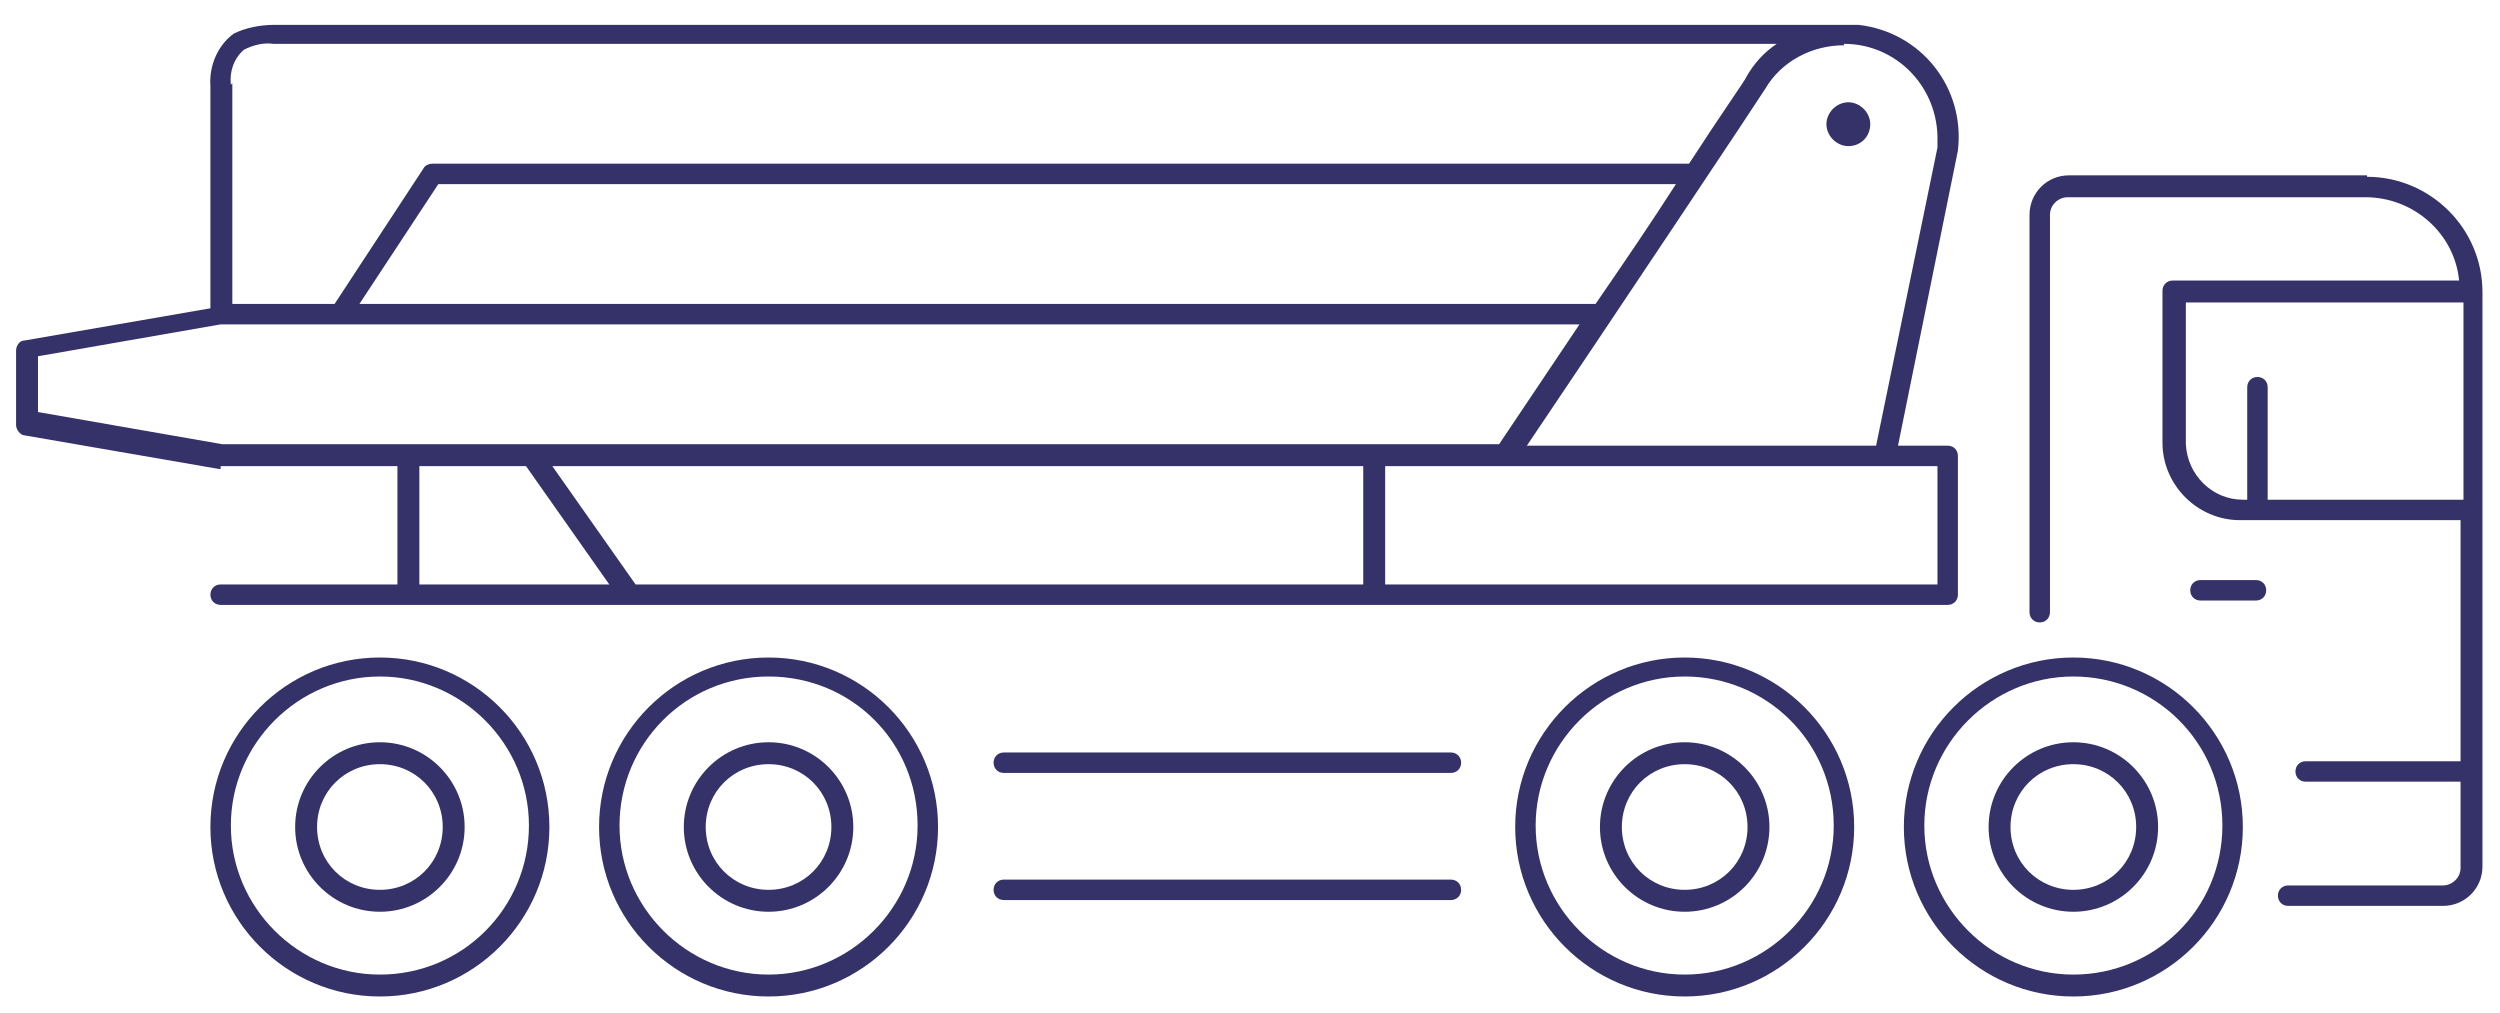
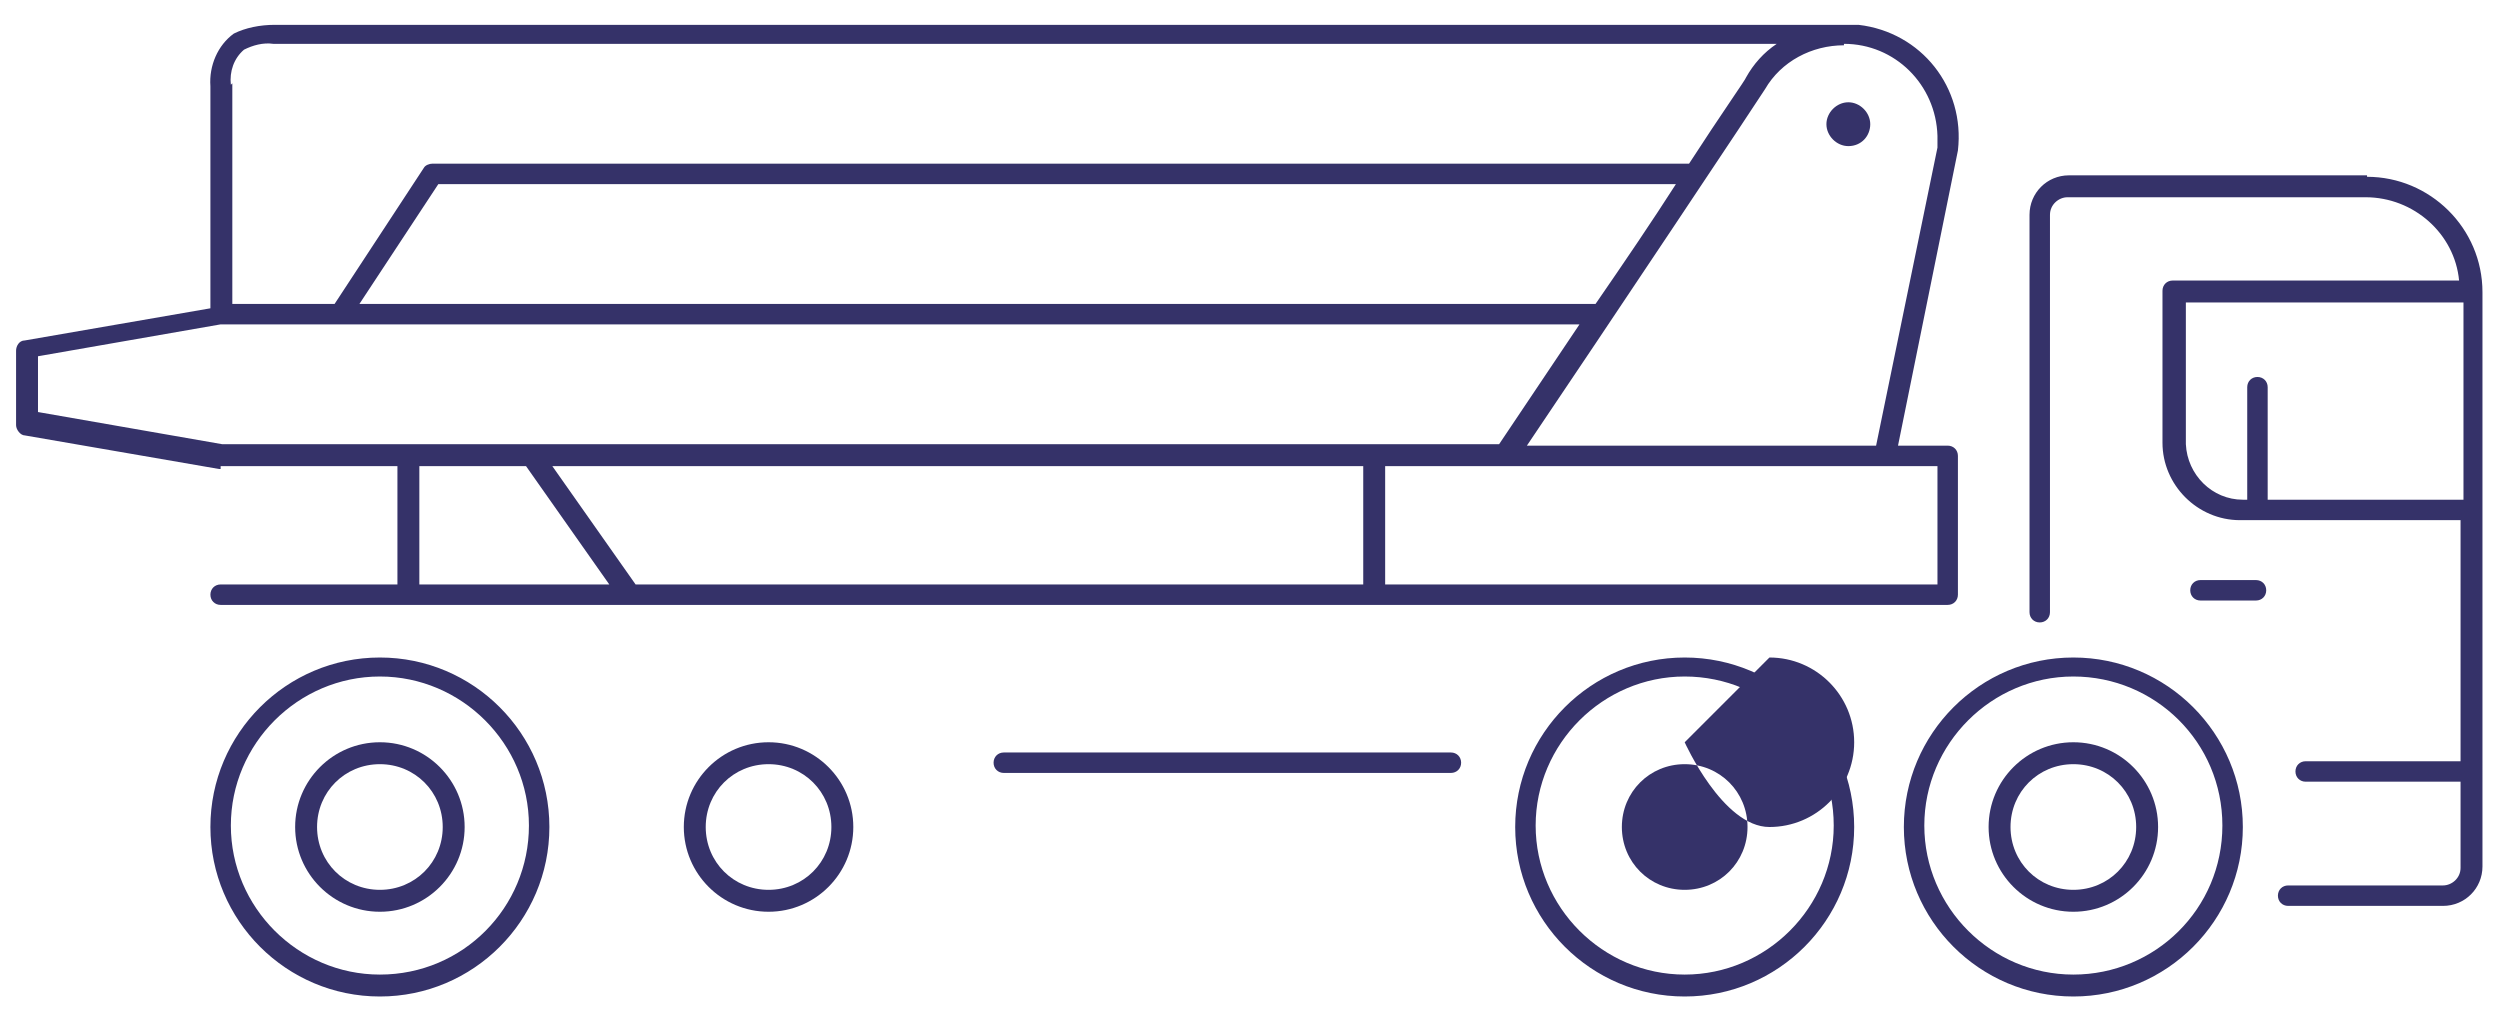
<svg xmlns="http://www.w3.org/2000/svg" version="1.1" viewBox="0 0 171.1 69.3">
  <defs>
    <style>
      .cls-1 {
        fill: #353269;
      }
    </style>
  </defs>
  <g>
    <g id="Layer_1">
      <g id="Group_156">
        <g id="Group_154">
          <path id="Path_373" class="cls-1" d="M162,12h-20.4c-1.5,0-2.7,1.2-2.7,2.7v27.2c0,.4.3.7.7.7.4,0,.7-.3.7-.7V14.7c0-.7.6-1.2,1.2-1.2h20.4c3.3,0,6.1,2.5,6.4,5.7h-19.6c-.4,0-.7.3-.7.7v10.4c0,2.9,2.4,5.3,5.3,5.3h15.1v16.5h-10.6c-.4,0-.7.3-.7.7s.3.7.7.7h10.6v5.9c0,.7-.6,1.2-1.2,1.2h-10.6c-.4,0-.7.3-.7.7s.3.7.7.7h10.6c1.5,0,2.7-1.2,2.7-2.7V20c0-4.4-3.6-7.9-7.9-7.9M168.5,34.2h-13.3v-7.7c0-.4-.3-.7-.7-.7s-.7.3-.7.7h0v7.7h-.3c-2.1,0-3.8-1.7-3.9-3.8v-9.7h19v13.5h0Z" />
          <path id="Path_374" class="cls-1" d="M141.9,45c-6.4,0-11.6,5.2-11.6,11.6s5.2,11.6,11.6,11.6,11.6-5.2,11.6-11.6-5.2-11.6-11.6-11.6M141.9,66.7c-5.6,0-10.2-4.6-10.2-10.2s4.6-10.2,10.2-10.2,10.2,4.5,10.2,10.2-4.6,10.2-10.2,10.2" />
          <path id="Path_375" class="cls-1" d="M141.9,50.8c-3.2,0-5.8,2.6-5.8,5.8s2.6,5.8,5.8,5.8,5.8-2.6,5.8-5.8-2.6-5.8-5.8-5.8M141.9,60.9c-2.4,0-4.3-1.9-4.3-4.3s1.9-4.3,4.3-4.3,4.3,1.9,4.3,4.3h0c0,2.4-1.9,4.3-4.3,4.3" />
          <path id="Path_376" class="cls-1" d="M115.3,45c-6.4,0-11.6,5.2-11.6,11.6s5.2,11.6,11.6,11.6,11.6-5.2,11.6-11.6-5.2-11.6-11.6-11.6M115.3,66.7c-5.6,0-10.2-4.6-10.2-10.2s4.6-10.2,10.2-10.2,10.2,4.5,10.2,10.2h0c0,5.6-4.6,10.2-10.2,10.2" />
-           <path id="Path_377" class="cls-1" d="M115.3,50.8c-3.2,0-5.8,2.6-5.8,5.8s2.6,5.8,5.8,5.8,5.8-2.6,5.8-5.8-2.6-5.8-5.8-5.8M115.3,60.9c-2.4,0-4.3-1.9-4.3-4.3s1.9-4.3,4.3-4.3,4.3,1.9,4.3,4.3h0c0,2.4-1.9,4.3-4.3,4.3" />
+           <path id="Path_377" class="cls-1" d="M115.3,50.8s2.6,5.8,5.8,5.8,5.8-2.6,5.8-5.8-2.6-5.8-5.8-5.8M115.3,60.9c-2.4,0-4.3-1.9-4.3-4.3s1.9-4.3,4.3-4.3,4.3,1.9,4.3,4.3h0c0,2.4-1.9,4.3-4.3,4.3" />
          <path id="Path_378" class="cls-1" d="M52.6,50.8c-3.2,0-5.8,2.6-5.8,5.8s2.6,5.8,5.8,5.8,5.8-2.6,5.8-5.8-2.6-5.8-5.8-5.8M52.6,60.9c-2.4,0-4.3-1.9-4.3-4.3s1.9-4.3,4.3-4.3,4.3,1.9,4.3,4.3h0c0,2.4-1.9,4.3-4.3,4.3" />
-           <path id="Path_379" class="cls-1" d="M52.6,45c-6.4,0-11.6,5.2-11.6,11.6s5.2,11.6,11.6,11.6,11.6-5.2,11.6-11.6-5.2-11.6-11.6-11.6M52.6,66.7c-5.6,0-10.2-4.6-10.2-10.2s4.5-10.2,10.2-10.2,10.2,4.5,10.2,10.2h0c0,5.6-4.6,10.2-10.2,10.2" />
          <path id="Path_380" class="cls-1" d="M26,50.8c-3.2,0-5.8,2.6-5.8,5.8s2.6,5.8,5.8,5.8,5.8-2.6,5.8-5.8-2.6-5.8-5.8-5.8M26,60.9c-2.4,0-4.3-1.9-4.3-4.3s1.9-4.3,4.3-4.3,4.3,1.9,4.3,4.3h0c0,2.4-1.9,4.3-4.3,4.3" />
          <path id="Path_381" class="cls-1" d="M26,45c-6.4,0-11.6,5.2-11.6,11.6s5.2,11.6,11.6,11.6,11.6-5.2,11.6-11.6h0c0-6.4-5.2-11.6-11.6-11.6M26,66.7c-5.6,0-10.2-4.6-10.2-10.2s4.6-10.2,10.2-10.2,10.2,4.6,10.2,10.2h0c0,5.6-4.5,10.2-10.2,10.2" />
          <path id="Path_382" class="cls-1" d="M154.4,39.7h-3.8c-.4,0-.7.3-.7.7s.3.7.7.7h3.8c.4,0,.7-.3.7-.7s-.3-.7-.7-.7h0" />
          <path id="Path_383" class="cls-1" d="M99.3,51.5h-30.6c-.4,0-.7.3-.7.7s.3.7.7.7h30.6c.4,0,.7-.3.7-.7s-.3-.7-.7-.7h0" />
-           <path id="Path_384" class="cls-1" d="M99.3,60.2h-30.6c-.4,0-.7.3-.7.7s.3.7.7.7h30.6c.4,0,.7-.3.7-.7s-.3-.7-.7-.7h0" />
          <path id="Path_385" class="cls-1" d="M15.1,31.9h12.1v8.1h-12.1c-.4,0-.7.3-.7.7s.3.7.7.7h118.2c.4,0,.7-.3.7-.7h0v-9.5c0-.4-.3-.7-.7-.7h-3.4l4.1-20.2s0,0,0,0c.5-4.3-2.5-8.1-6.8-8.6-.3,0-.6,0-.9,0H18.8c-1,0-2,.2-2.8.6-1.1.8-1.7,2.2-1.6,3.6v15.2l-12.7,2.2c-.4,0-.6.4-.6.7v5.1c0,.3.3.7.6.7l13.3,2.3s0,0,.1,0M28.7,40v-8.1h7.3l5.7,8.1h-13ZM93.3,40h-49.8l-5.7-8.1h55.5v8.1ZM132.6,40h-37.8v-8.1h37.8v8.1ZM126.2,3c3.5,0,6.3,2.8,6.4,6.3,0,.2,0,.5,0,.8l-4.2,20.4h-23.9c5.2-7.7,16.2-24.2,16.3-24.4,1.1-1.9,3.2-3,5.4-3M109.2,20.8H24.6l5.4-8.2h84.7c-1.6,2.5-3.5,5.3-5.5,8.2M15.8,5.8c-.1-.9.2-1.8.9-2.4.6-.3,1.3-.5,2-.4h102.9c-.9.6-1.6,1.4-2.1,2.3,0,.1-1.7,2.5-3.9,5.9H29.6c-.2,0-.5.1-.6.3l-6.1,9.3h-7s0-15.1,0-15.1ZM2.5,24.4l12.6-2.2h93l-5.5,8.2H15.2l-12.6-2.2s0-3.9,0-3.9Z" />
          <path id="Path_386" class="cls-1" d="M126.5,10c.9,0,1.5-.7,1.5-1.5s-.7-1.5-1.5-1.5-1.5.7-1.5,1.5.7,1.5,1.5,1.5" />
        </g>
      </g>
    </g>
  </g>
</svg>